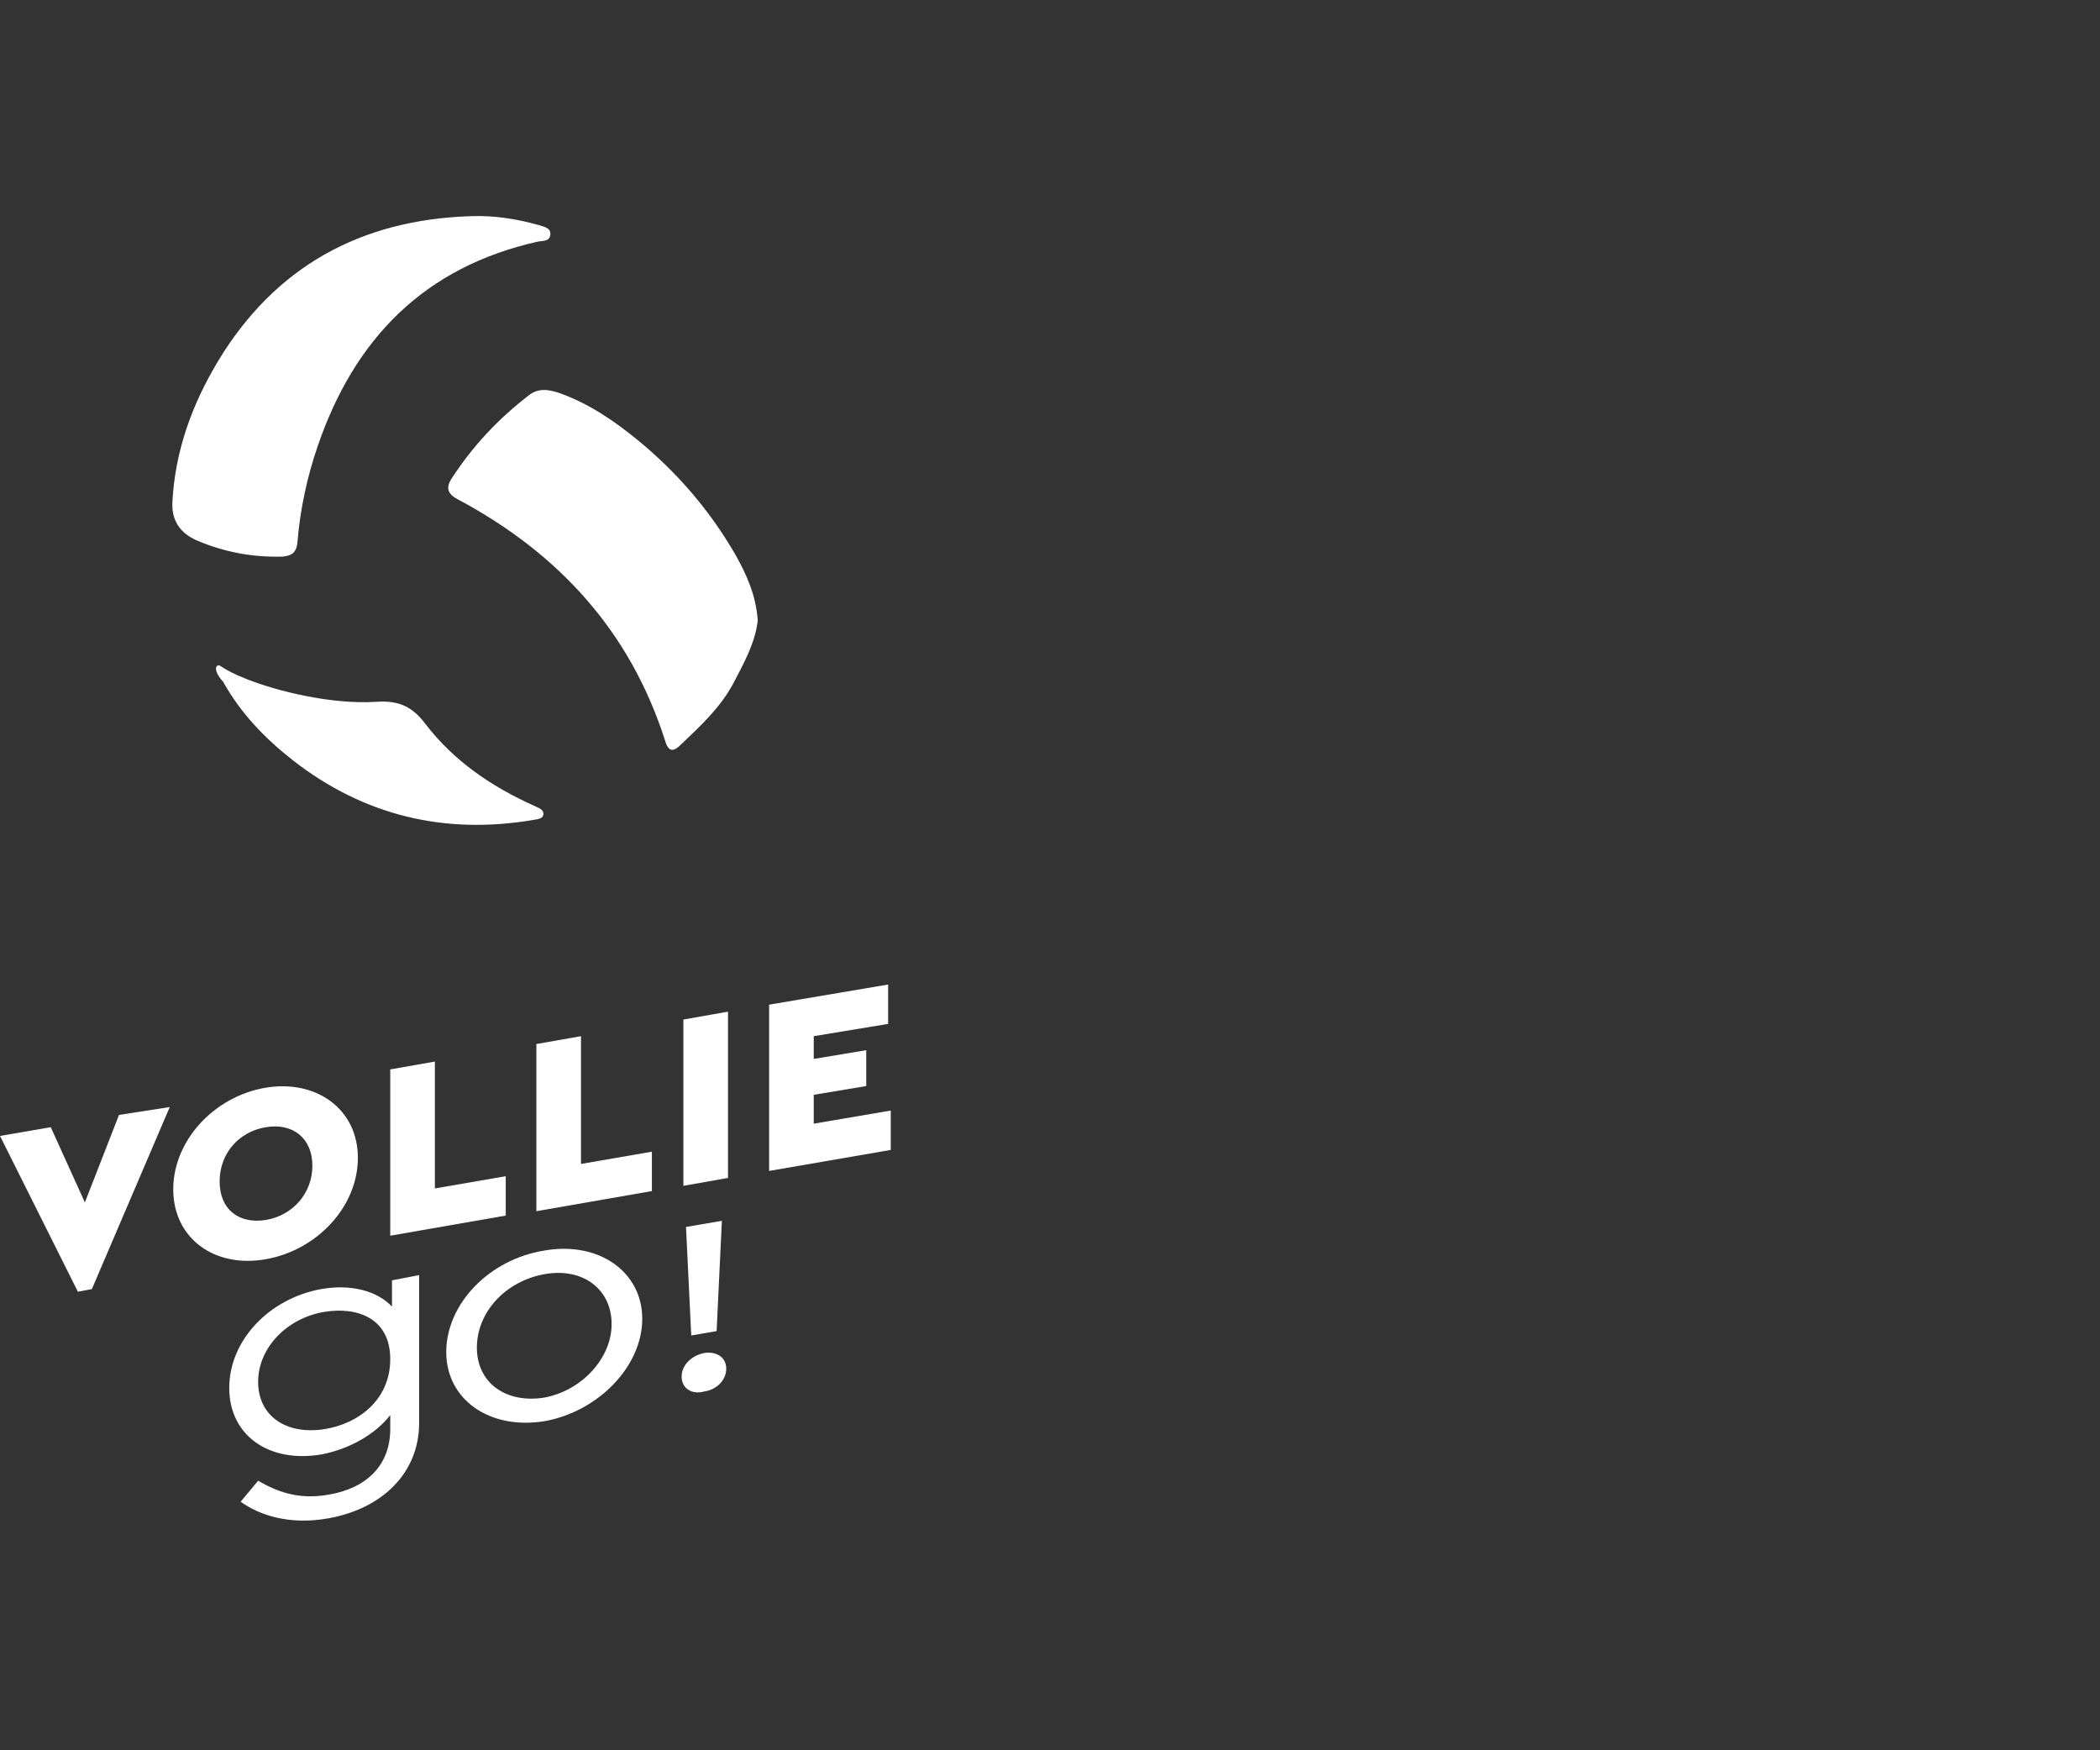
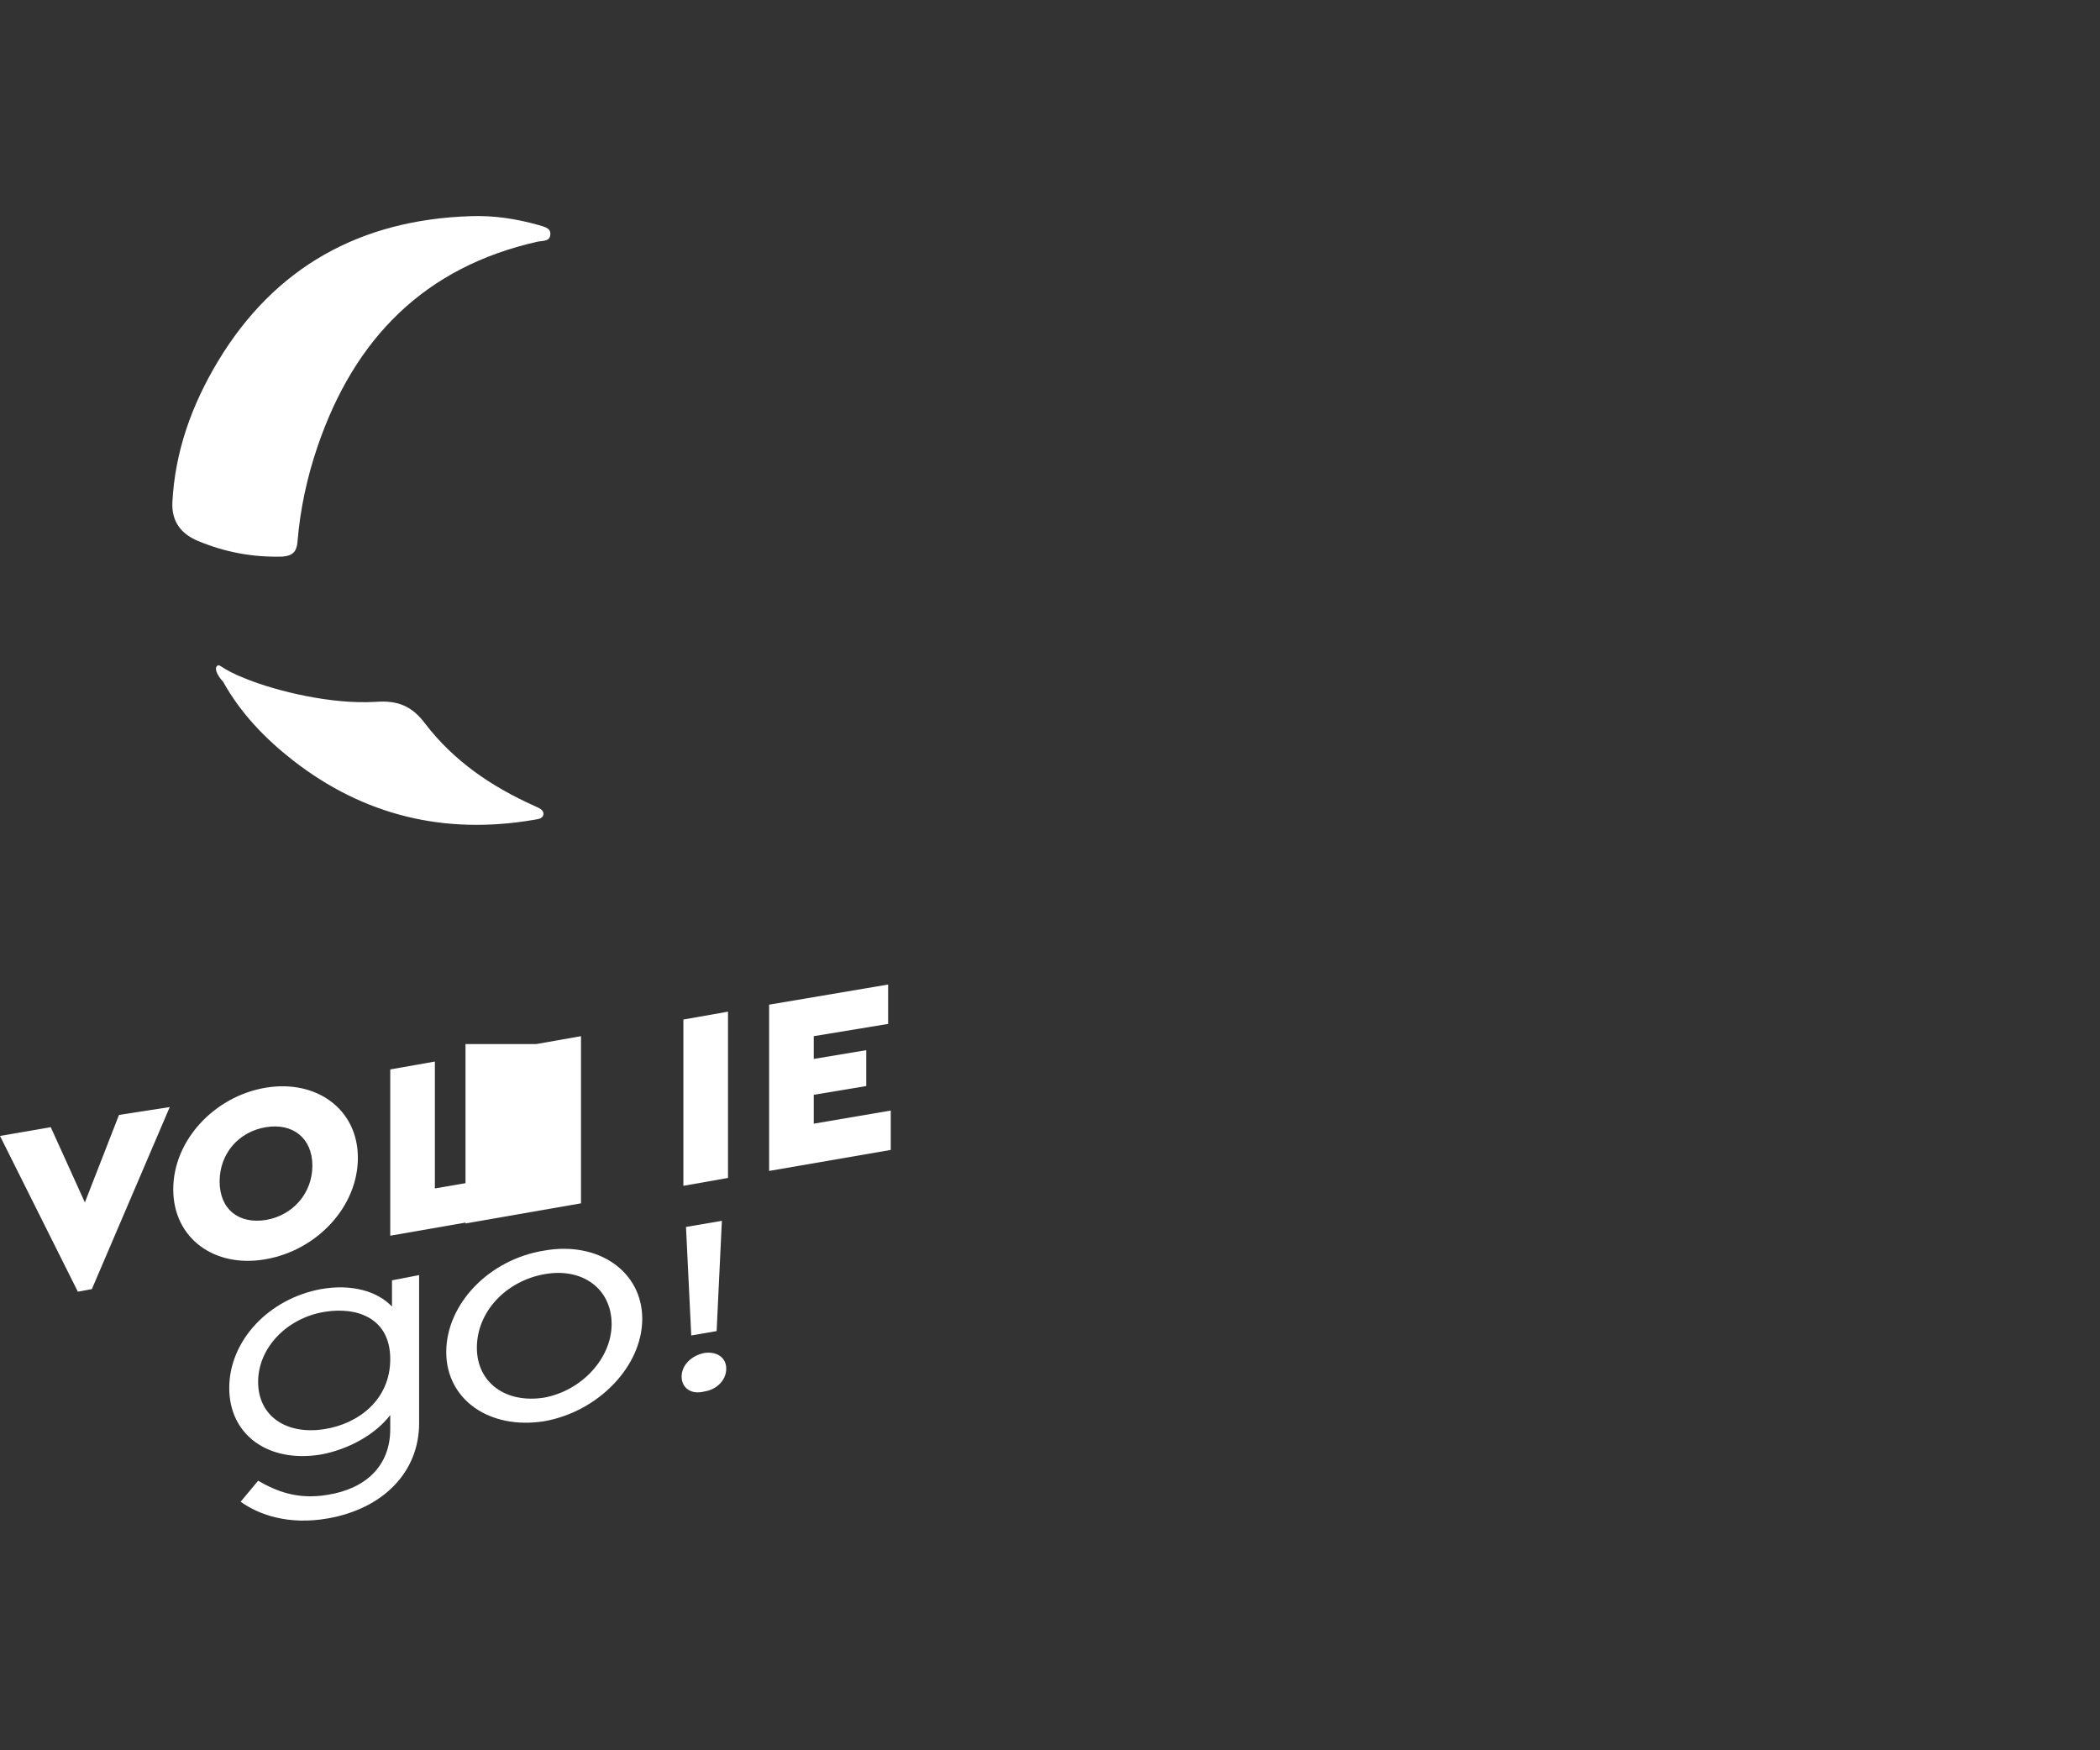
<svg xmlns="http://www.w3.org/2000/svg" version="1.1" id="Ebene_1" x="0px" y="0px" viewBox="0 0 240 200" style="enable-background:new 0 0 240 200;" xml:space="preserve">
  <rect x="0" y="0" width="240" height="200" fill="#333333" stroke="none" />
  <style type="text/css">
	.st0{fill:none;}
	.st1{fill:#FFFFFF;}
</style>
  <g id="XMLID_648_">
    <rect id="XMLID_14_" y="0" class="st0" width="240" height="200" />
  </g>
  <g>
    <g>
      <path class="st1" d="M47.9,145.7v16.9c0,5.7-4.2,9.8-10.4,10.9c-4.5,0.8-7.9-0.4-10-1.9l2-2.4c2.1,1.2,4.5,2.2,8,1.6    c4.3-0.7,7.1-3.3,7.1-7.5v-1.6c-1.7,2.2-4.7,3.9-7.9,4.5c-6,1-10.5-2.2-10.5-7.6c0-5.4,4.5-10.2,10.5-11.3c3.4-0.6,6.4,0.2,8.1,2    v-3L47.9,145.7z M44.6,155.3c0-4.7-3.8-6-7.5-5.4c-4.3,0.7-7.6,4.1-7.6,8c0,3.9,3.2,6.1,7.6,5.4C40.9,162.7,44.6,160,44.6,155.3z" />
      <path class="st1" d="M51,154.5c0-5.5,4.9-10.6,11.2-11.6c6.2-1.1,11.2,2.4,11.2,7.8c0,5.4-5,10.6-11.2,11.7    C55.9,163.4,51,159.9,51,154.5z M69.9,151.3c0-4-3.3-6.5-7.7-5.7c-4.4,0.8-7.7,4.3-7.7,8.4c0,4,3.3,6.4,7.7,5.7    C66.5,158.9,69.9,155.2,69.9,151.3z" />
      <path class="st1" d="M77.9,157.3c0-1.3,1.1-2.4,2.6-2.7c1.4-0.2,2.5,0.5,2.5,1.8c0,1.3-1.1,2.4-2.5,2.6    C79,159.4,77.9,158.6,77.9,157.3z M78.4,140.2l4.1-0.7l-0.6,12.6l-2.9,0.5L78.4,140.2z" />
    </g>
    <g>
-       <path class="st1" d="M86.6,70.9c-0.3,2.6-1.6,4.9-2.8,7.2c-1.5,2.8-3.8,4.9-6,7c-0.8,0.8-1.4,0.9-1.8-0.5    c-4-12.5-12.2-21.4-23.6-27.5c-1.2-0.6-1.5-1.3-0.8-2.4c2.4-3.7,5.3-6.8,8.8-9.5c1.1-0.9,2.3-0.7,3.5-0.3c3.4,1.2,6.3,3.2,9,5.4    c4.5,3.7,8.2,8,11.1,13C85.3,65.6,86.4,68,86.6,70.9z" />
      <path class="st1" d="M53.8,24.7c2.6-0.1,5.2,0.3,7.7,1c0.6,0.2,1.4,0.3,1.4,1c0,0.9-0.8,0.8-1.4,0.9c-13,2.9-21,11.1-25.2,23.4    c-1.2,3.5-2,7.2-2.3,10.9c-0.1,1.2-0.6,1.6-1.7,1.7c-3.4,0.1-6.6-0.5-9.7-1.8c-1.9-0.8-3-2.2-2.9-4.4c0.3-5.8,2.2-11.1,5.2-16.1    C31.4,30.5,41.2,25.1,53.8,24.7z" />
      <path class="st1" d="M24.8,76.1c0.4-0.3,0.3,0.3,3.4,1.5c3.5,1.4,9.7,2.9,14.7,2.6c2.6-0.2,4.2,0.5,5.7,2.5    c3.3,4.3,7.6,7.2,12.5,9.4c0.4,0.2,1.1,0.4,1,1c-0.1,0.5-0.7,0.5-1.2,0.6c-10.1,1.7-19.3-0.5-27.4-6.8c-3.2-2.5-6-5.4-8-9    C25.1,77.5,24.4,76.5,24.8,76.1z" />
    </g>
    <g>
      <path class="st1" d="M19.4,126.5l-8.9,20.8l-1.6,0.3L0,129.8l5.8-1l3.9,8.6l3.9-10L19.4,126.5z" />
      <path class="st1" d="M19.8,135.9c0-5.6,4.7-10.6,10.5-11.6c5.8-1,10.6,2.4,10.6,8c0,5.6-4.7,10.6-10.6,11.6    C24.5,144.9,19.8,141.5,19.8,135.9z M35.7,133.2c0-3.2-2.3-4.9-5.3-4.4c-3.1,0.5-5.3,3-5.3,6.2c0,3.2,2.2,4.9,5.3,4.4    C33.4,138.9,35.7,136.4,35.7,133.2z" />
      <path class="st1" d="M44.6,122.2l5.1-0.9v14.5l8.1-1.4v4.5l-13.2,2.3V122.2z" />
-       <path class="st1" d="M61.3,119.3l5.1-0.9V133l8.1-1.4v4.5l-13.2,2.3V119.3z" />
+       <path class="st1" d="M61.3,119.3l5.1-0.9V133v4.5l-13.2,2.3V119.3z" />
      <path class="st1" d="M78.1,116.5l5.1-0.9v19l-5.1,0.9V116.5z" />
      <path class="st1" d="M87.9,114.8l13.6-2.3v4.5l-8.5,1.4v2.6l6-1v4.1l-6,1v3.3l8.8-1.5v4.5l-13.9,2.4V114.8z" />
    </g>
  </g>
</svg>